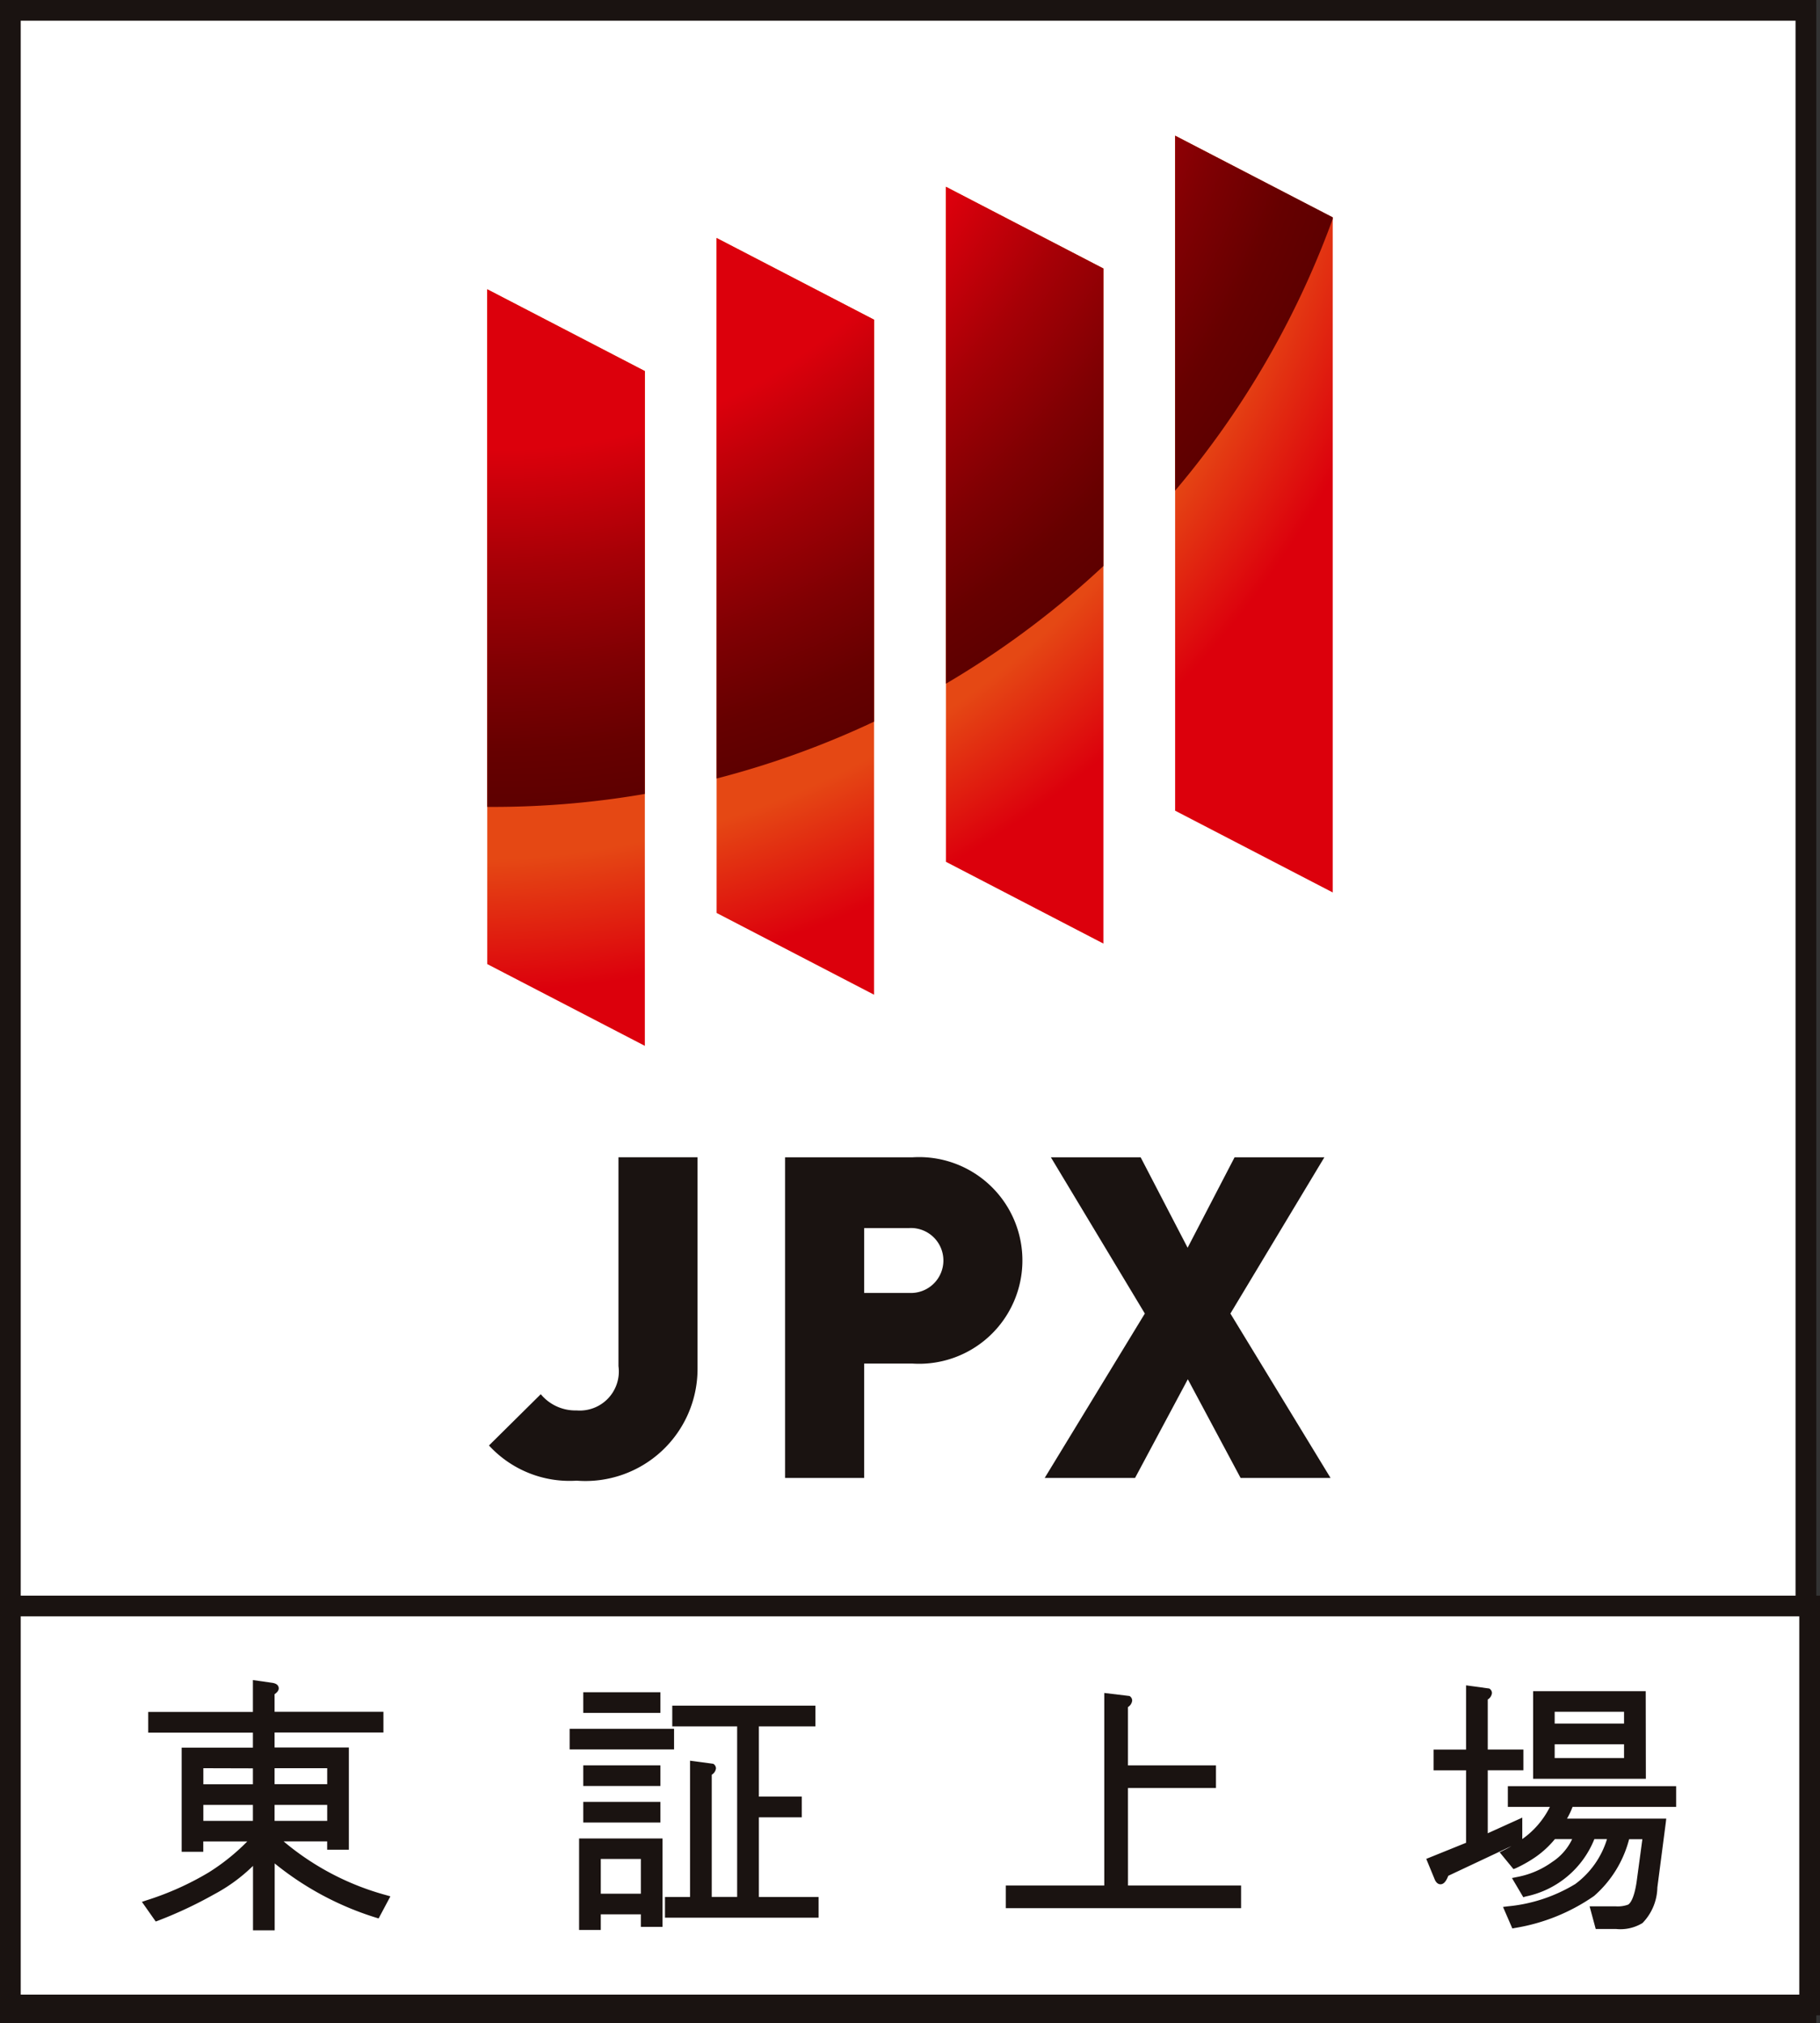
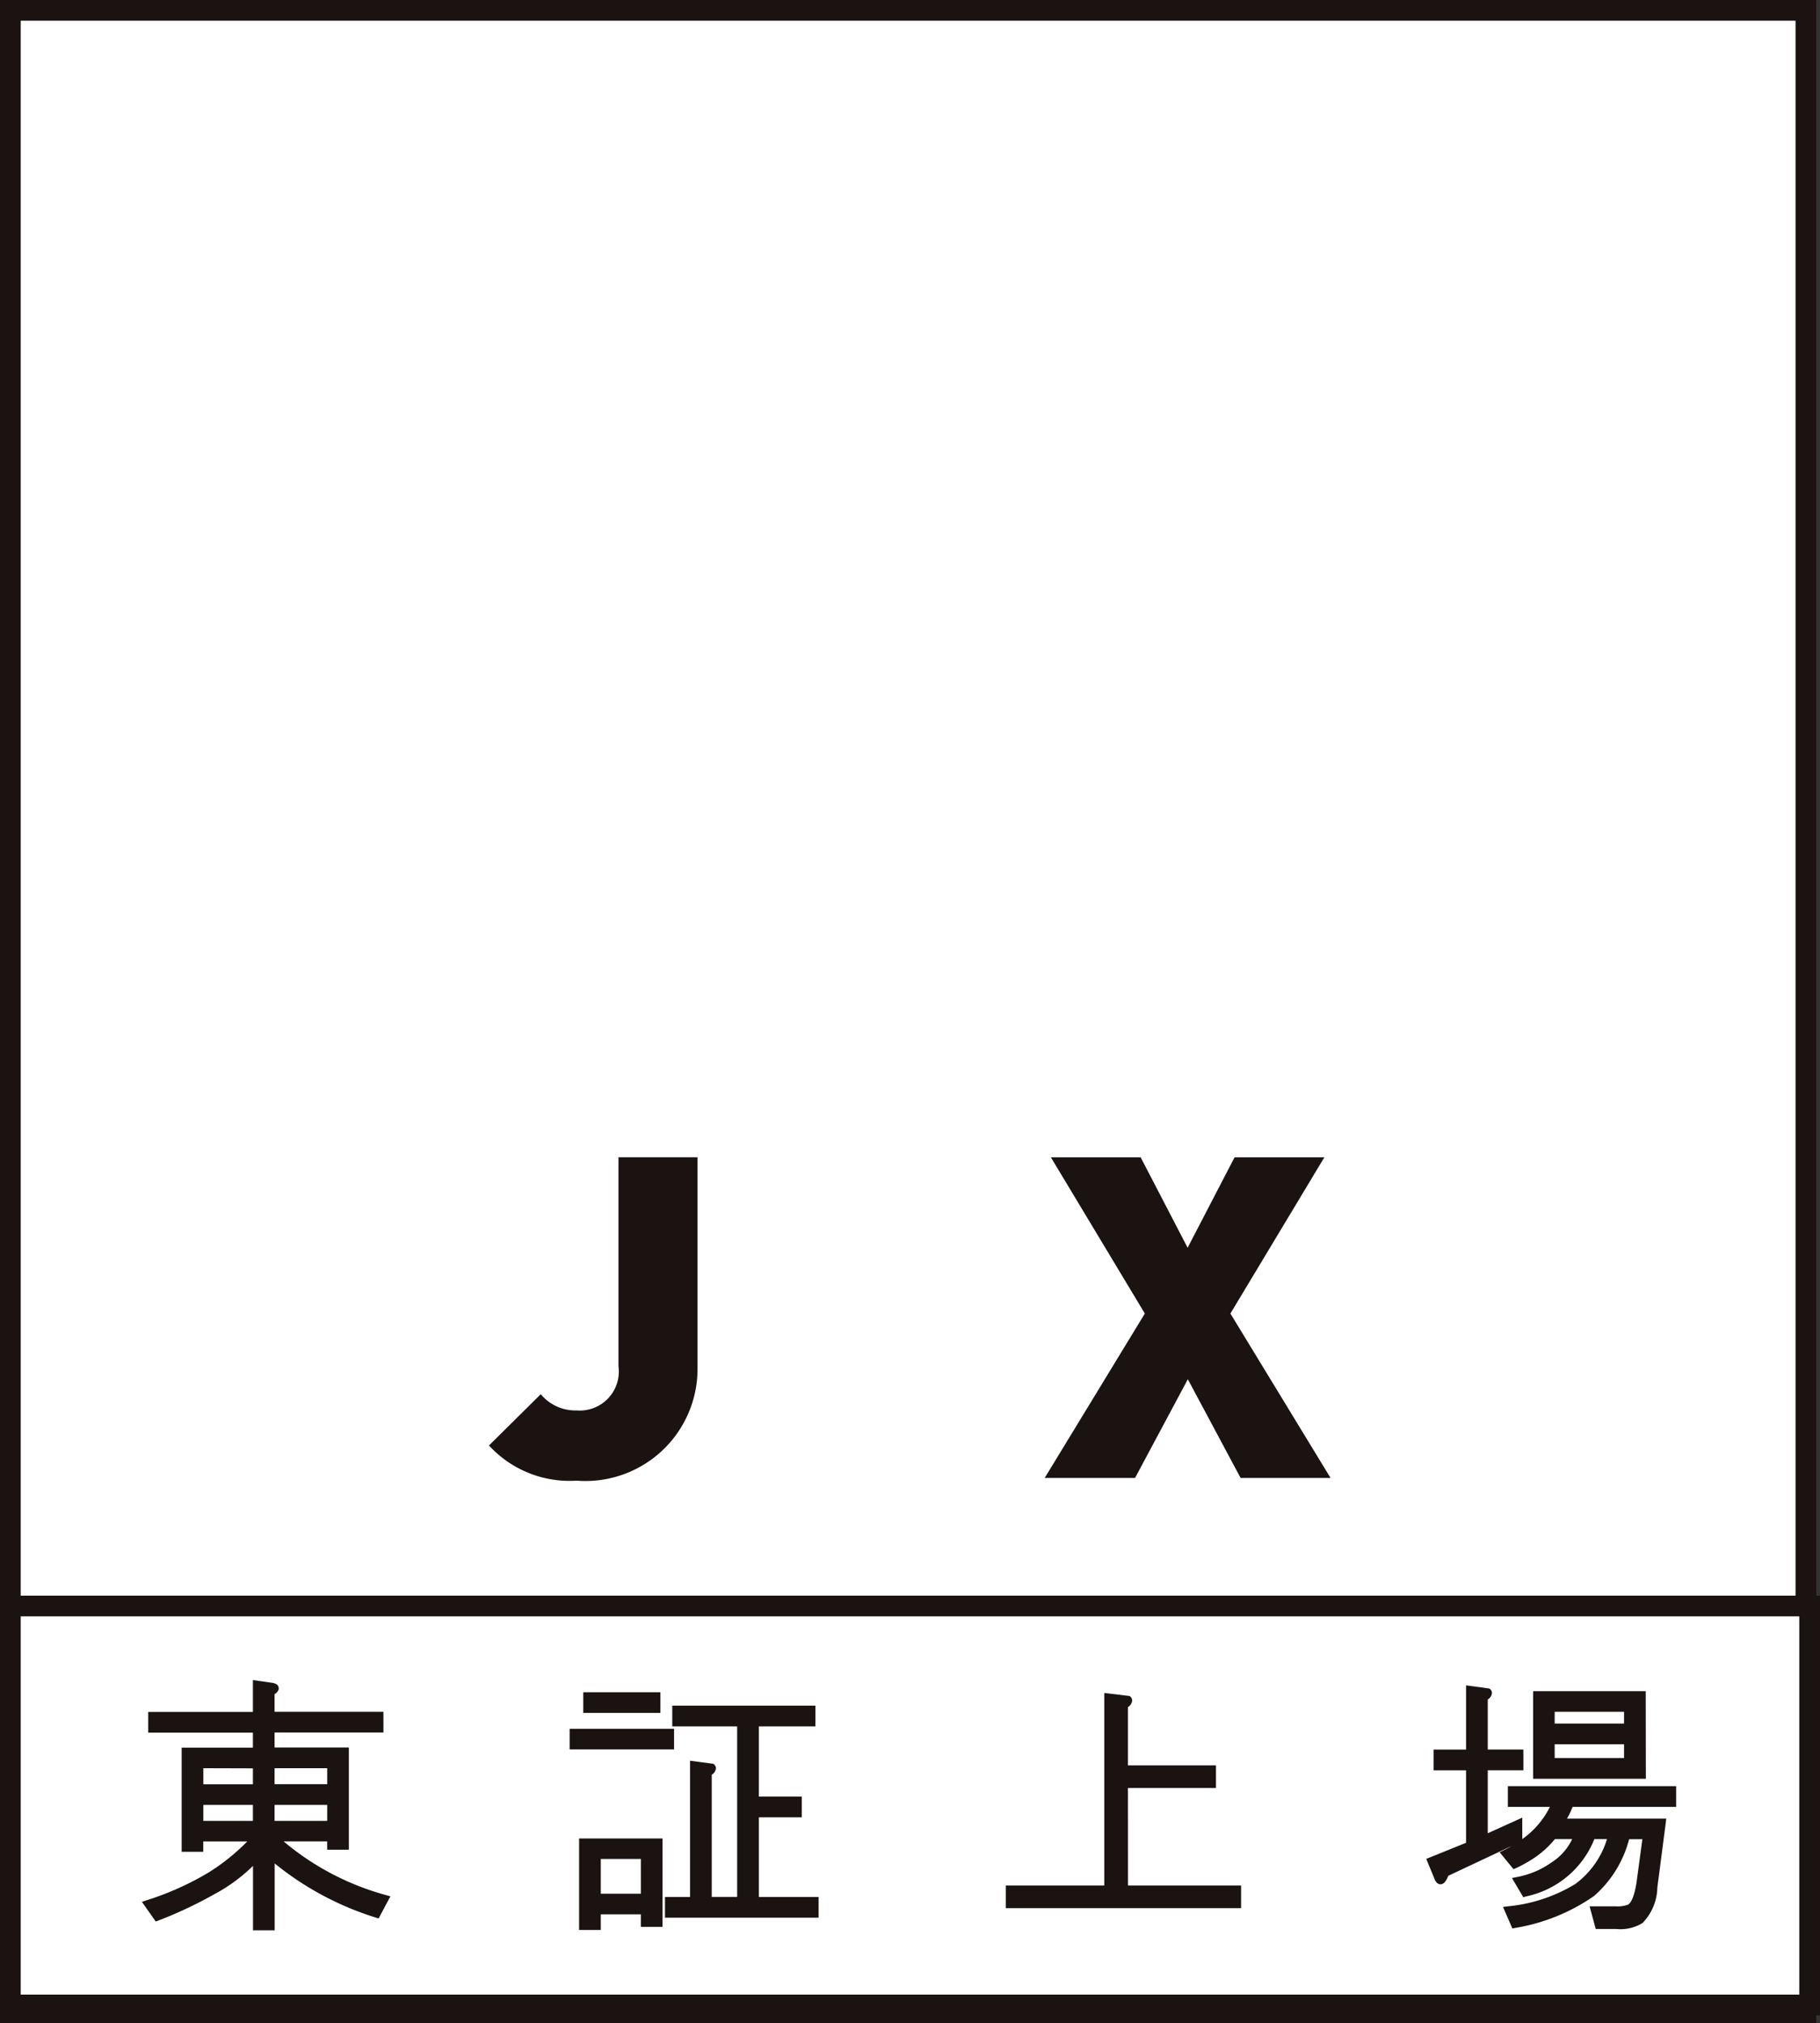
<svg xmlns="http://www.w3.org/2000/svg" width="52.708" height="58.6" viewBox="0 0 52.708 58.6">
  <rect x="0" y="0" width="52.708" height="58.6" fill="#333333" stroke="none" />
  <defs>
    <clipPath id="clip-path">
      <path id="パス_19" data-name="パス 19" d="M98.806,150.112l-4.564-2.368V128.2l4.564,2.369Zm6.638-1.481-4.56-2.368V126.715l4.56,2.366Zm6.642-1.481-4.56-2.368v-19.55l4.56,2.366Zm6.641-1.481-4.564-2.368v-19.55l4.564,2.366Z" transform="translate(-94.242 -123.752)" fill="none" />
    </clipPath>
    <radialGradient id="radial-gradient" cx="0.5" cy="0.5" r="0.5" gradientUnits="objectBoundingBox">
      <stop offset="0.65" stop-color="#e54814" />
      <stop offset="0.75" stop-color="#dc000c" />
    </radialGradient>
    <radialGradient id="radial-gradient-2" cx="0.5" cy="0.5" r="0.5" gradientUnits="objectBoundingBox">
      <stop offset="0.6" stop-color="#dc000c" />
      <stop offset="0.733" stop-color="#a60006" />
      <stop offset="0.85" stop-color="#7f0003" />
      <stop offset="0.943" stop-color="#600" />
      <stop offset="1" stop-color="#5e0000" />
    </radialGradient>
  </defs>
  <g id="logo_jpx" transform="translate(0.3 0.3)">
    <rect id="長方形_2" data-name="長方形 2" width="52" height="58" fill="#fff" stroke="#1a1311" stroke-width="0.6" />
    <g id="グループ_2" data-name="グループ 2" transform="translate(0 46.213)">
      <rect id="長方形_3" data-name="長方形 3" width="52.108" height="11.555" fill="#fff" stroke="#1a1311" stroke-width="0.6" />
    </g>
    <g id="グループ_6" data-name="グループ 6" transform="translate(13.811 3.63)">
      <g id="グループ_3" data-name="グループ 3" transform="translate(0.05 29.588)">
        <path id="パス_15" data-name="パス 15" d="M96.83,162.154a3.168,3.168,0,0,1-2.539-1.019l1.5-1.485a1.3,1.3,0,0,0,1.037.47,1.131,1.131,0,0,0,1.213-1.282v-6.05h2.29v6.106A3.247,3.247,0,0,1,96.83,162.154Z" transform="translate(-94.291 -152.789)" fill="#1a1311" />
-         <path id="パス_16" data-name="パス 16" d="M106.378,158.763h-1.4v3.312h-2.291v-9.286h3.691a2.993,2.993,0,1,1,0,5.974Zm-.1-3.925h-1.3v1.879h1.3a.941.941,0,1,0,0-1.879Z" transform="translate(-94.112 -152.789)" fill="#1a1311" />
        <path id="パス_17" data-name="パス 17" d="M115.723,162.075l-1.528-2.858-1.528,2.858h-2.617l2.9-4.761-2.721-4.525h2.6l1.36,2.619,1.36-2.619h2.6l-2.721,4.525,2.9,4.761Z" transform="translate(-93.956 -152.789)" fill="#1a1311" />
      </g>
      <g id="グループ_5" data-name="グループ 5">
        <g id="グループ_4" data-name="グループ 4" clip-path="url(#clip-path)">
-           <ellipse id="楕円形_1" data-name="楕円形 1" cx="38.945" cy="38.857" rx="38.945" ry="38.857" transform="translate(-39.894 -43.04)" fill="url(#radial-gradient)" />
-           <path id="パス_18" data-name="パス 18" d="M120.82,117.864A25.871,25.871,0,1,1,94.949,92.051,25.8,25.8,0,0,1,120.82,117.864Z" transform="translate(-94.777 -124.353)" fill="url(#radial-gradient-2)" />
-         </g>
+           </g>
      </g>
    </g>
    <g id="グループ_7" data-name="グループ 7" transform="translate(3.81 48.363)">
      <path id="パス_20" data-name="パス 20" d="M88.552,172.319h1.262v.241h.628V169.6H88.291v-.434h3.152v-.6H88.291v-.509c.063-.044.138-.113.117-.2-.023-.109-.157-.127-.205-.133l-.54-.077v.923H84.631v.6h3.032v.434H85.6v3.017h.626v-.3H87.5a6.08,6.08,0,0,1-1.121.9,8.484,8.484,0,0,1-1.8.806l-.13.044.4.569.074-.027a12.243,12.243,0,0,0,1.62-.762,4.862,4.862,0,0,0,1.123-.822v1.865h.628v-1.936a8.769,8.769,0,0,0,2.928,1.568l.082.025.341-.64-.122-.035A7.757,7.757,0,0,1,88.552,172.319Zm-.261-1.656V170.2h1.524v.462Zm1.524.6v.462H88.291v-.462Zm-2.152,0v.462H86.228v-.462Zm0-1.059v.462H86.228V170.2Z" transform="translate(-84.449 -167.652)" fill="#1a1311" />
      <rect id="長方形_4" data-name="長方形 4" width="2.234" height="0.597" transform="translate(12.782 0.348)" fill="#1a1311" />
      <rect id="長方形_5" data-name="長方形 5" width="3.024" height="0.597" transform="translate(12.387 1.407)" fill="#1a1311" />
-       <rect id="長方形_6" data-name="長方形 6" width="2.234" height="0.597" transform="translate(12.782 2.466)" fill="#1a1311" />
      <path id="パス_21" data-name="パス 21" d="M102,171.608h1.243v-.6H102v-2.034h1.638v-.6H99.492v.6h1.879v4.94h-.736v-3.539a.25.25,0,0,0,.123-.186.159.159,0,0,0-.079-.131l-.672-.09v3.947h-.726v.6h4.449v-.6H102Z" transform="translate(-84.133 -167.638)" fill="#1a1311" />
      <path id="パス_22" data-name="パス 22" d="M96.846,174.8h.628v-.453h1.161v.363h.626V172.15H96.846Zm1.789-2.057v1.007H97.474v-1.007Z" transform="translate(-84.185 -167.567)" fill="#1a1311" />
-       <rect id="長方形_7" data-name="長方形 7" width="2.234" height="0.597" transform="translate(12.782 3.524)" fill="#1a1311" />
      <path id="パス_23" data-name="パス 23" d="M112.484,170.767h2.549v-.656h-2.549v-1.689a.25.25,0,0,0,.122-.187.153.153,0,0,0-.076-.133l-.732-.088v5.577h-2.852v.656h6.814v-.656h-3.275Z" transform="translate(-83.928 -167.645)" fill="#1a1311" />
      <path id="パス_24" data-name="パス 24" d="M128.106,171.317v-.6h-4.874v.6h1.218a2.5,2.5,0,0,1-.8.932v-.621l-1,.453v-1.825h1.032v-.6h-1.032v-1.449a.253.253,0,0,0,.122-.187.155.155,0,0,0-.078-.131l-.672-.092v1.86h-.94v.6h.94v2.1l-1.153.466.253.614c.05.1.113.122.159.122.109,0,.176-.118.226-.246l1.829-.861c-.073.044-.148.084-.228.123l-.113.057.4.488.073-.029a3.861,3.861,0,0,0,.592-.34,2.8,2.8,0,0,0,.534-.5h.5a1.609,1.609,0,0,1-.58.663,2.531,2.531,0,0,1-1.021.435l-.142.029.328.555.076-.022a2.728,2.728,0,0,0,1.982-1.66h.366a2.537,2.537,0,0,1-.918,1.3,4.585,4.585,0,0,1-1.959.647l-.134.017.27.623.082-.015a5.58,5.58,0,0,0,2.284-.925,3.271,3.271,0,0,0,1.016-1.645h.384l-.168,1.244c-.074.486-.189.618-.245.651a.874.874,0,0,1-.351.05H125.6l.177.656h.592a1.229,1.229,0,0,0,.763-.173,1.52,1.52,0,0,0,.43-1.032l.244-1.875.013-.116h-2.874a2.338,2.338,0,0,0,.161-.341Z" transform="translate(-83.674 -167.649)" fill="#1a1311" />
      <path id="パス_25" data-name="パス 25" d="M127.161,167.964H123.9V170.5h3.265Zm-2.637.937v-.342h2.009v.342Zm0,1v-.4h2.009v.4Z" transform="translate(-83.61 -167.646)" fill="#1a1311" />
    </g>
  </g>
</svg>